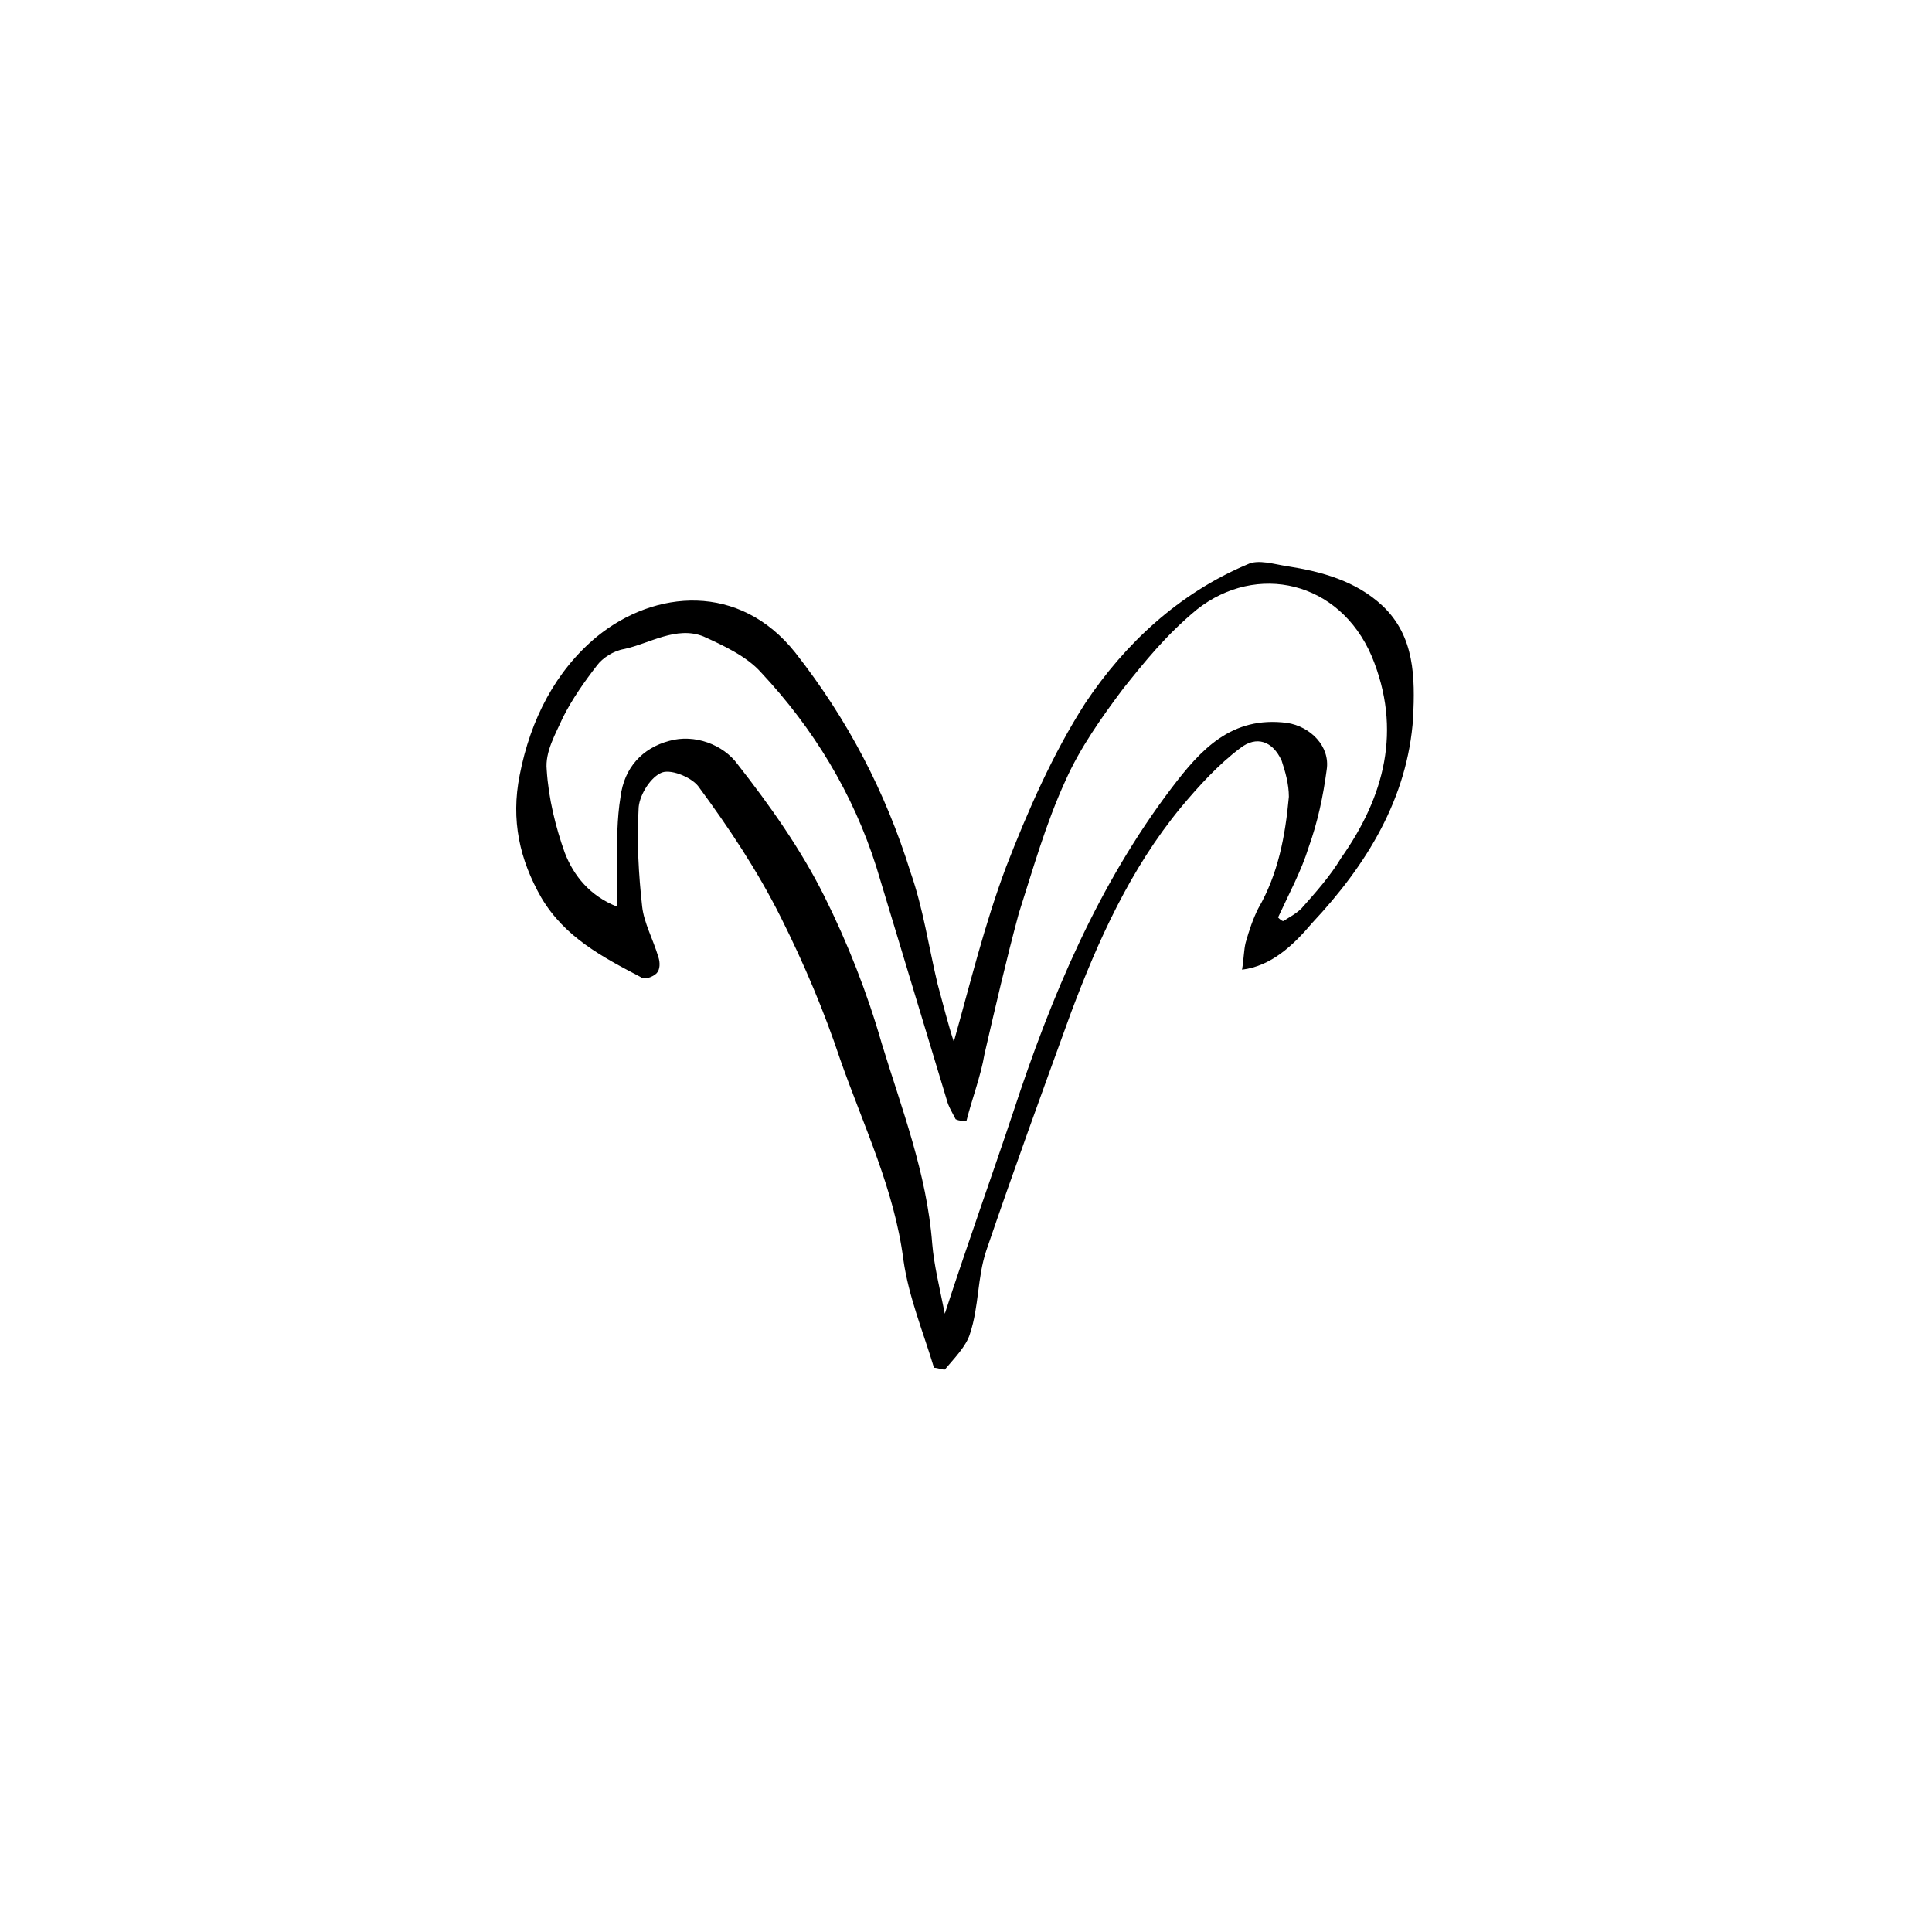
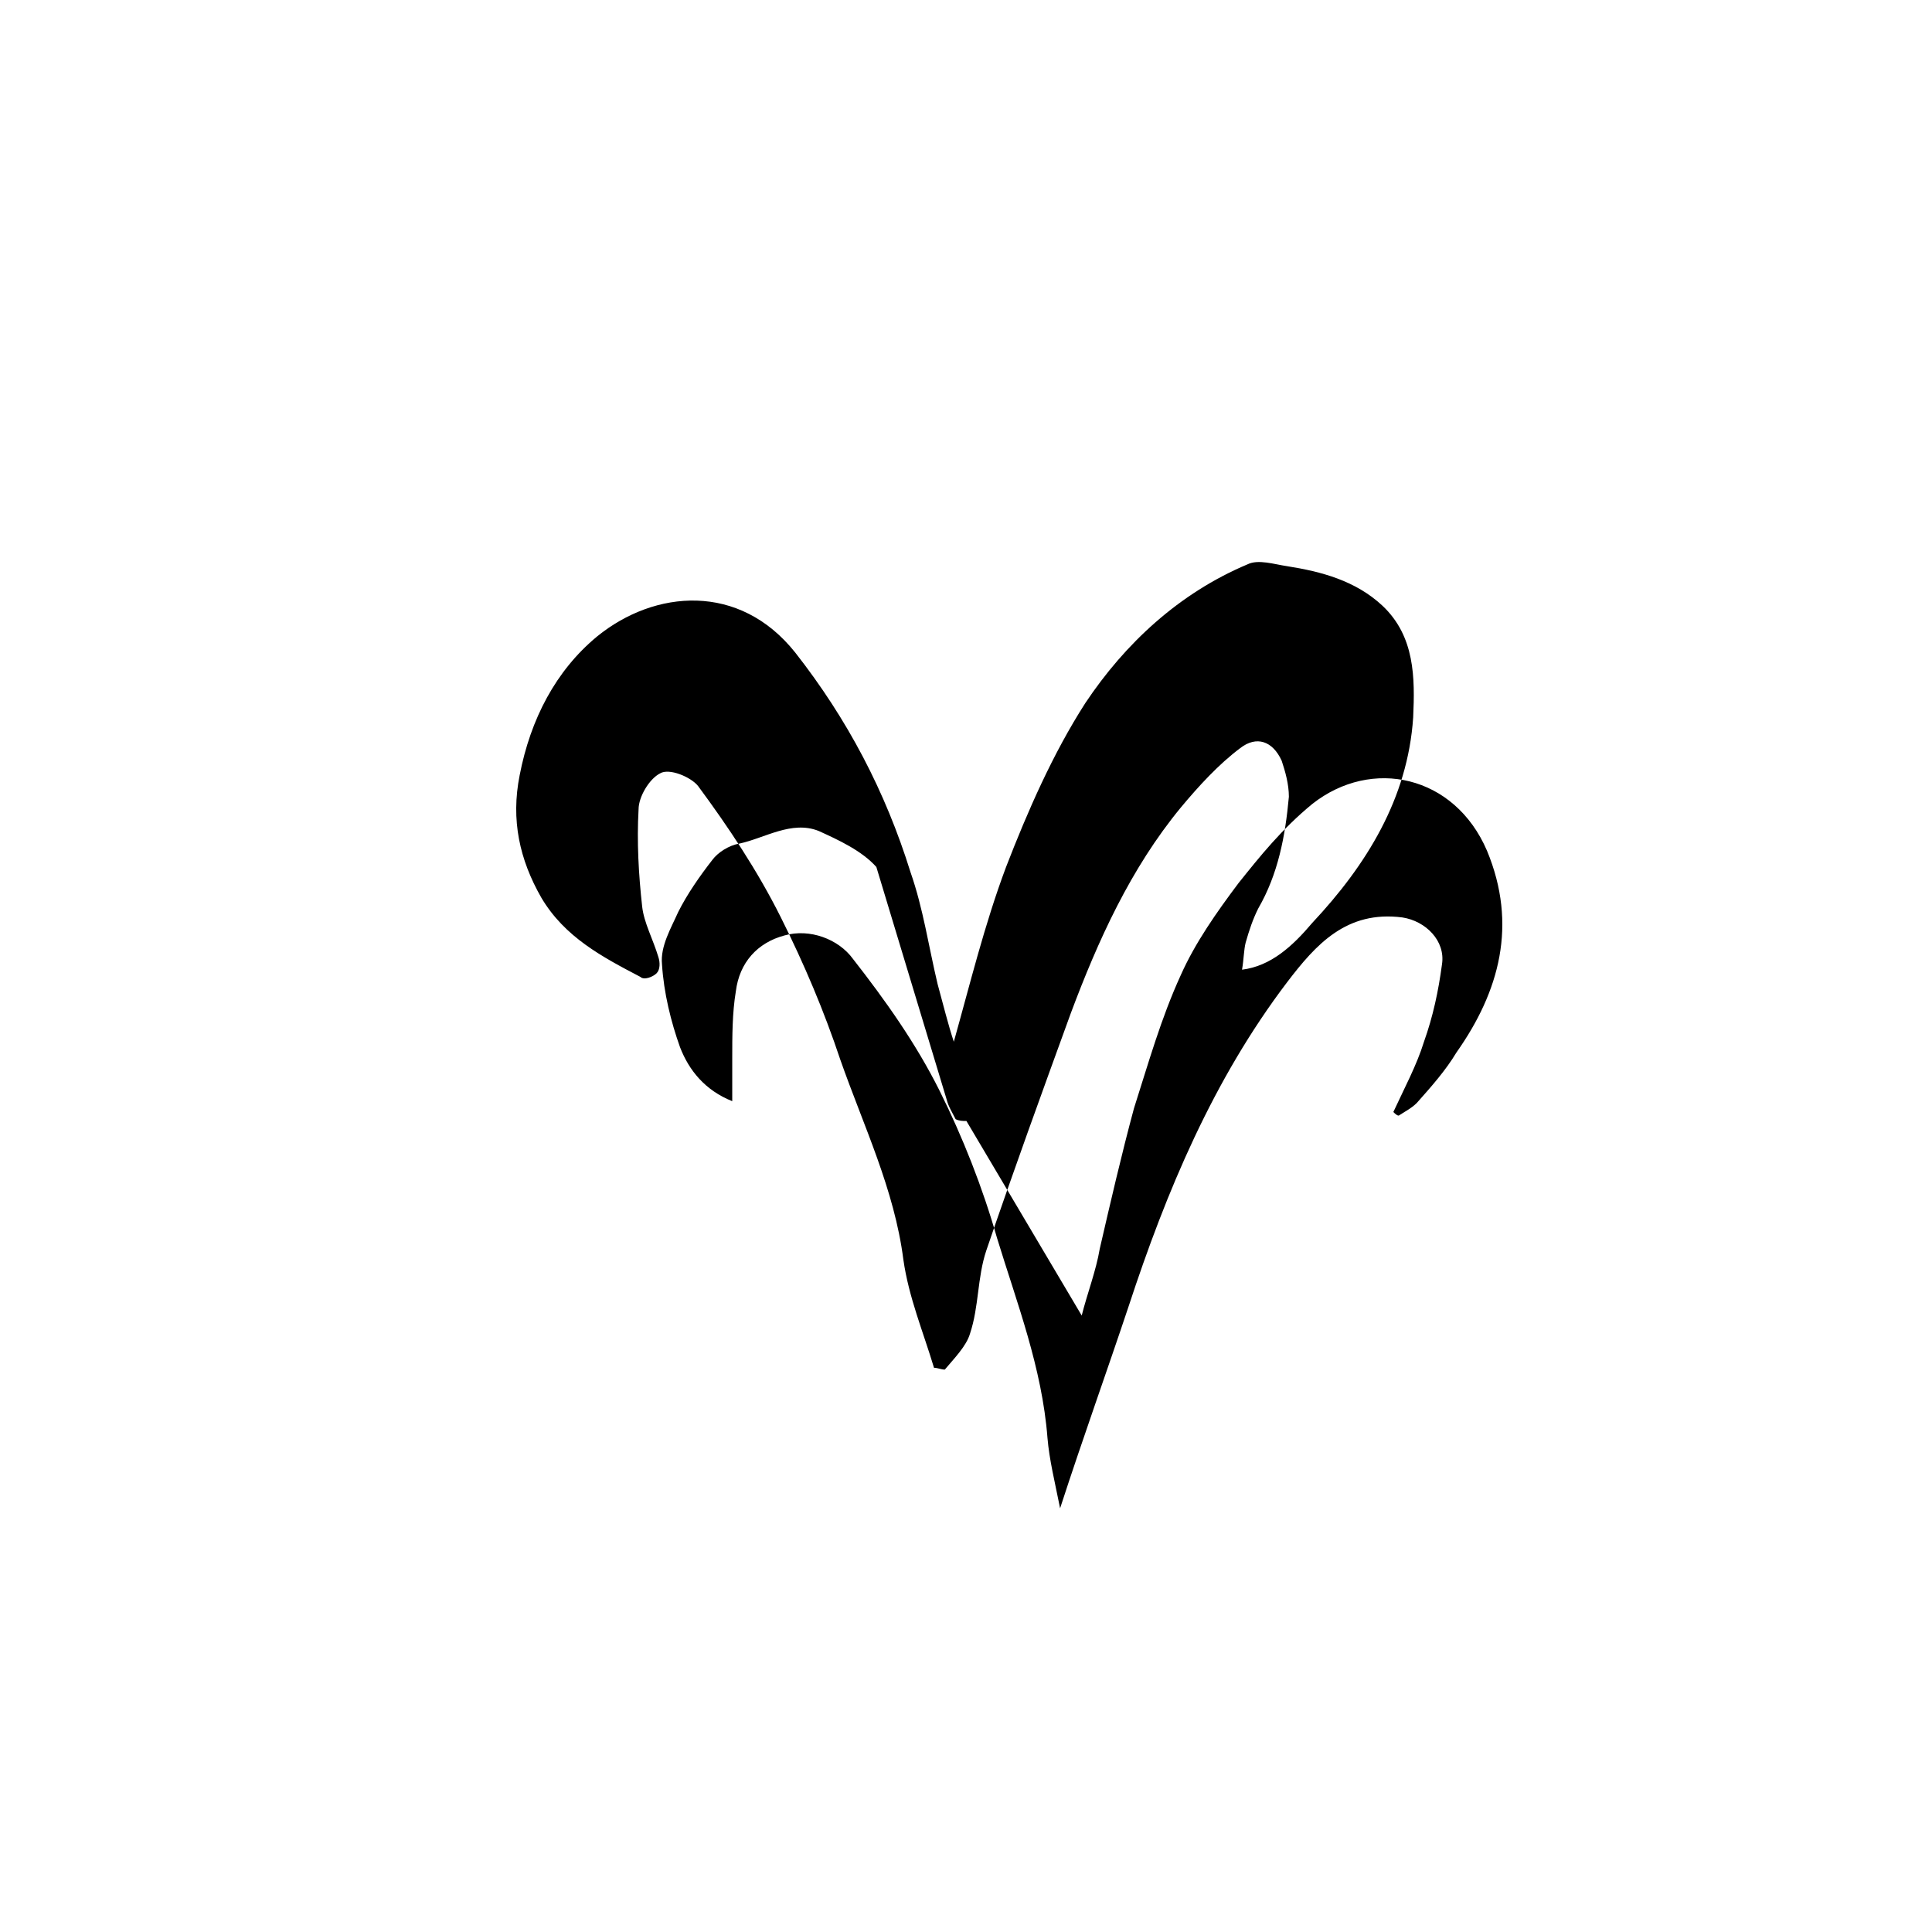
<svg xmlns="http://www.w3.org/2000/svg" width="500" height="500" viewBox="0 0 500 500">
  <g transform="translate(133.598,145.451)translate(116.151,104.503)rotate(0)translate(-116.151,-104.503) scale(4.662,4.662)" opacity="1">
    <defs class="defs" />
-     <path transform="translate(-12.308,-8.97)" d="M52.6,31.6c0.1,-0.6 0.1,-1.1 0.2,-1.5c0.2,-0.7 0.4,-1.3 0.7,-1.9c1.1,-1.9 1.5,-4 1.7,-6.2c0,-0.7 -0.2,-1.4 -0.4,-2c-0.5,-1.1 -1.4,-1.4 -2.3,-0.7c-1.2,0.9 -2.3,2.1 -3.3,3.3c-2.8,3.4 -4.6,7.4 -6.1,11.4c-1.6,4.4 -3.2,8.8 -4.7,13.2c-0.5,1.5 -0.4,3.1 -0.9,4.6c-0.2,0.7 -0.9,1.4 -1.4,2c-0.2,0 -0.4,-0.1 -0.6,-0.1c-0.6,-2 -1.4,-3.9 -1.7,-6c-0.5,-3.9 -2.2,-7.4 -3.5,-11.1c-0.9,-2.7 -2,-5.3 -3.3,-7.9c-1.3,-2.6 -2.9,-5 -4.6,-7.3c-0.4,-0.5 -1.6,-1 -2.1,-0.7c-0.6,0.3 -1.2,1.3 -1.2,2c-0.1,1.8 0,3.6 0.2,5.4c0.1,0.9 0.6,1.8 0.9,2.8c0.1,0.3 0.1,0.7 -0.1,0.9c-0.2,0.2 -0.7,0.4 -0.9,0.2c-2.1,-1.1 -4.2,-2.2 -5.5,-4.4c-1.2,-2.1 -1.7,-4.3 -1.2,-6.8c0.6,-3.1 2,-5.8 4.3,-7.7c3.2,-2.6 7.9,-3 11,0.9c2.9,3.7 5,7.7 6.4,12.2c0.7,2 1,4.1 1.5,6.2c0.3,1.1 0.6,2.3 0.9,3.2c0.9,-3.2 1.7,-6.5 2.9,-9.7c1.2,-3.1 2.6,-6.3 4.4,-9.1c2.2,-3.3 5.2,-6.1 9,-7.7c0.6,-0.3 1.5,0 2.2,0.1c1.9,0.3 3.8,0.8 5.3,2.2c1.8,1.7 1.8,4 1.7,6.2c-0.3,4.5 -2.6,8.2 -5.6,11.4c-1.1,1.3 -2.3,2.4 -3.9,2.6zM37.3,40c-0.2,0 -0.4,0 -0.6,-0.1c-0.2,-0.4 -0.4,-0.7 -0.5,-1.1c-1.3,-4.3 -2.6,-8.6 -3.9,-12.9c-1.3,-4.1 -3.5,-7.7 -6.4,-10.8c-0.8,-0.9 -2.1,-1.5 -3.2,-2c-1.5,-0.6 -3,0.4 -4.4,0.7c-0.6,0.1 -1.2,0.5 -1.5,0.9c-0.7,0.9 -1.4,1.9 -1.9,2.9c-0.4,0.9 -1,1.9 -0.9,2.9c0.1,1.6 0.5,3.2 1,4.6c0.5,1.3 1.4,2.4 2.9,3c0,-1 0,-1.7 0,-2.4c0,-1.2 0,-2.5 0.2,-3.7c0.2,-1.6 1.2,-2.7 2.7,-3.1c1.4,-0.4 3,0.2 3.8,1.3c1.8,2.3 3.5,4.7 4.8,7.3c1.3,2.6 2.4,5.4 3.2,8.2c1.1,3.6 2.5,7.2 2.8,11.1c0.1,1.2 0.4,2.4 0.7,3.9c1.3,-4 2.6,-7.6 3.8,-11.2c2.1,-6.4 4.7,-12.6 8.8,-18c1.6,-2.1 3.3,-4 6.4,-3.6c1.3,0.2 2.4,1.3 2.2,2.6c-0.2,1.5 -0.5,2.9 -1,4.3c-0.4,1.3 -1.1,2.6 -1.7,3.9c0.1,0.1 0.2,0.2 0.3,0.2c0.3,-0.2 0.7,-0.4 1,-0.7c0.8,-0.9 1.6,-1.8 2.2,-2.8c2.4,-3.4 3.4,-7.1 1.7,-11.2c-1.8,-4.2 -6.4,-5.2 -9.7,-2.6c-1.7,1.4 -2.9,2.9 -4.1,4.4c-1.2,1.6 -2.4,3.3 -3.2,5.1c-1.1,2.4 -1.8,4.9 -2.6,7.4c-0.7,2.6 -1.3,5.2 -1.9,7.8c-0.2,1.2 -0.7,2.5 -1,3.7z" fill="#000000" class="fill c1" />
+     <path transform="translate(-12.308,-8.97)" d="M52.6,31.6c0.1,-0.6 0.1,-1.1 0.2,-1.5c0.2,-0.7 0.4,-1.3 0.7,-1.9c1.1,-1.9 1.5,-4 1.7,-6.2c0,-0.7 -0.2,-1.4 -0.4,-2c-0.5,-1.1 -1.4,-1.4 -2.3,-0.7c-1.2,0.9 -2.3,2.1 -3.3,3.3c-2.8,3.4 -4.6,7.4 -6.1,11.4c-1.6,4.4 -3.2,8.8 -4.7,13.2c-0.5,1.5 -0.4,3.1 -0.9,4.6c-0.2,0.7 -0.9,1.4 -1.4,2c-0.2,0 -0.4,-0.1 -0.6,-0.1c-0.6,-2 -1.4,-3.9 -1.7,-6c-0.5,-3.9 -2.2,-7.4 -3.5,-11.1c-0.9,-2.7 -2,-5.3 -3.3,-7.9c-1.3,-2.6 -2.9,-5 -4.6,-7.3c-0.4,-0.5 -1.6,-1 -2.1,-0.7c-0.6,0.3 -1.2,1.3 -1.2,2c-0.1,1.8 0,3.6 0.2,5.4c0.1,0.9 0.6,1.8 0.9,2.8c0.1,0.3 0.1,0.7 -0.1,0.9c-0.2,0.2 -0.7,0.4 -0.9,0.2c-2.1,-1.1 -4.2,-2.2 -5.5,-4.4c-1.2,-2.1 -1.7,-4.3 -1.2,-6.8c0.6,-3.1 2,-5.8 4.3,-7.7c3.2,-2.6 7.9,-3 11,0.9c2.9,3.7 5,7.7 6.4,12.2c0.7,2 1,4.1 1.5,6.2c0.3,1.1 0.6,2.3 0.9,3.2c0.9,-3.2 1.7,-6.5 2.9,-9.7c1.2,-3.1 2.6,-6.3 4.4,-9.1c2.2,-3.3 5.2,-6.1 9,-7.7c0.6,-0.3 1.5,0 2.2,0.1c1.9,0.3 3.8,0.8 5.3,2.2c1.8,1.7 1.8,4 1.7,6.2c-0.3,4.5 -2.6,8.2 -5.6,11.4c-1.1,1.3 -2.3,2.4 -3.9,2.6zM37.3,40c-0.2,0 -0.4,0 -0.6,-0.1c-0.2,-0.4 -0.4,-0.7 -0.5,-1.1c-1.3,-4.3 -2.6,-8.6 -3.9,-12.9c-0.8,-0.9 -2.1,-1.5 -3.2,-2c-1.5,-0.6 -3,0.4 -4.4,0.7c-0.6,0.1 -1.2,0.5 -1.5,0.9c-0.7,0.9 -1.4,1.9 -1.9,2.9c-0.4,0.9 -1,1.9 -0.9,2.9c0.1,1.6 0.5,3.2 1,4.6c0.5,1.3 1.4,2.4 2.9,3c0,-1 0,-1.7 0,-2.4c0,-1.2 0,-2.5 0.2,-3.7c0.2,-1.6 1.2,-2.7 2.7,-3.1c1.4,-0.4 3,0.2 3.8,1.3c1.8,2.3 3.5,4.7 4.8,7.3c1.3,2.6 2.4,5.4 3.2,8.2c1.1,3.6 2.5,7.2 2.8,11.1c0.1,1.2 0.4,2.4 0.7,3.9c1.3,-4 2.6,-7.6 3.8,-11.2c2.1,-6.4 4.7,-12.6 8.8,-18c1.6,-2.1 3.3,-4 6.4,-3.6c1.3,0.2 2.4,1.3 2.2,2.6c-0.2,1.5 -0.5,2.9 -1,4.3c-0.4,1.3 -1.1,2.6 -1.7,3.9c0.1,0.1 0.2,0.2 0.3,0.2c0.3,-0.2 0.7,-0.4 1,-0.7c0.8,-0.9 1.6,-1.8 2.2,-2.8c2.4,-3.4 3.4,-7.1 1.7,-11.2c-1.8,-4.2 -6.4,-5.2 -9.7,-2.6c-1.7,1.4 -2.9,2.9 -4.1,4.4c-1.2,1.6 -2.4,3.3 -3.2,5.1c-1.1,2.4 -1.8,4.9 -2.6,7.4c-0.7,2.6 -1.3,5.2 -1.9,7.8c-0.2,1.2 -0.7,2.5 -1,3.7z" fill="#000000" class="fill c1" />
  </g>
</svg>